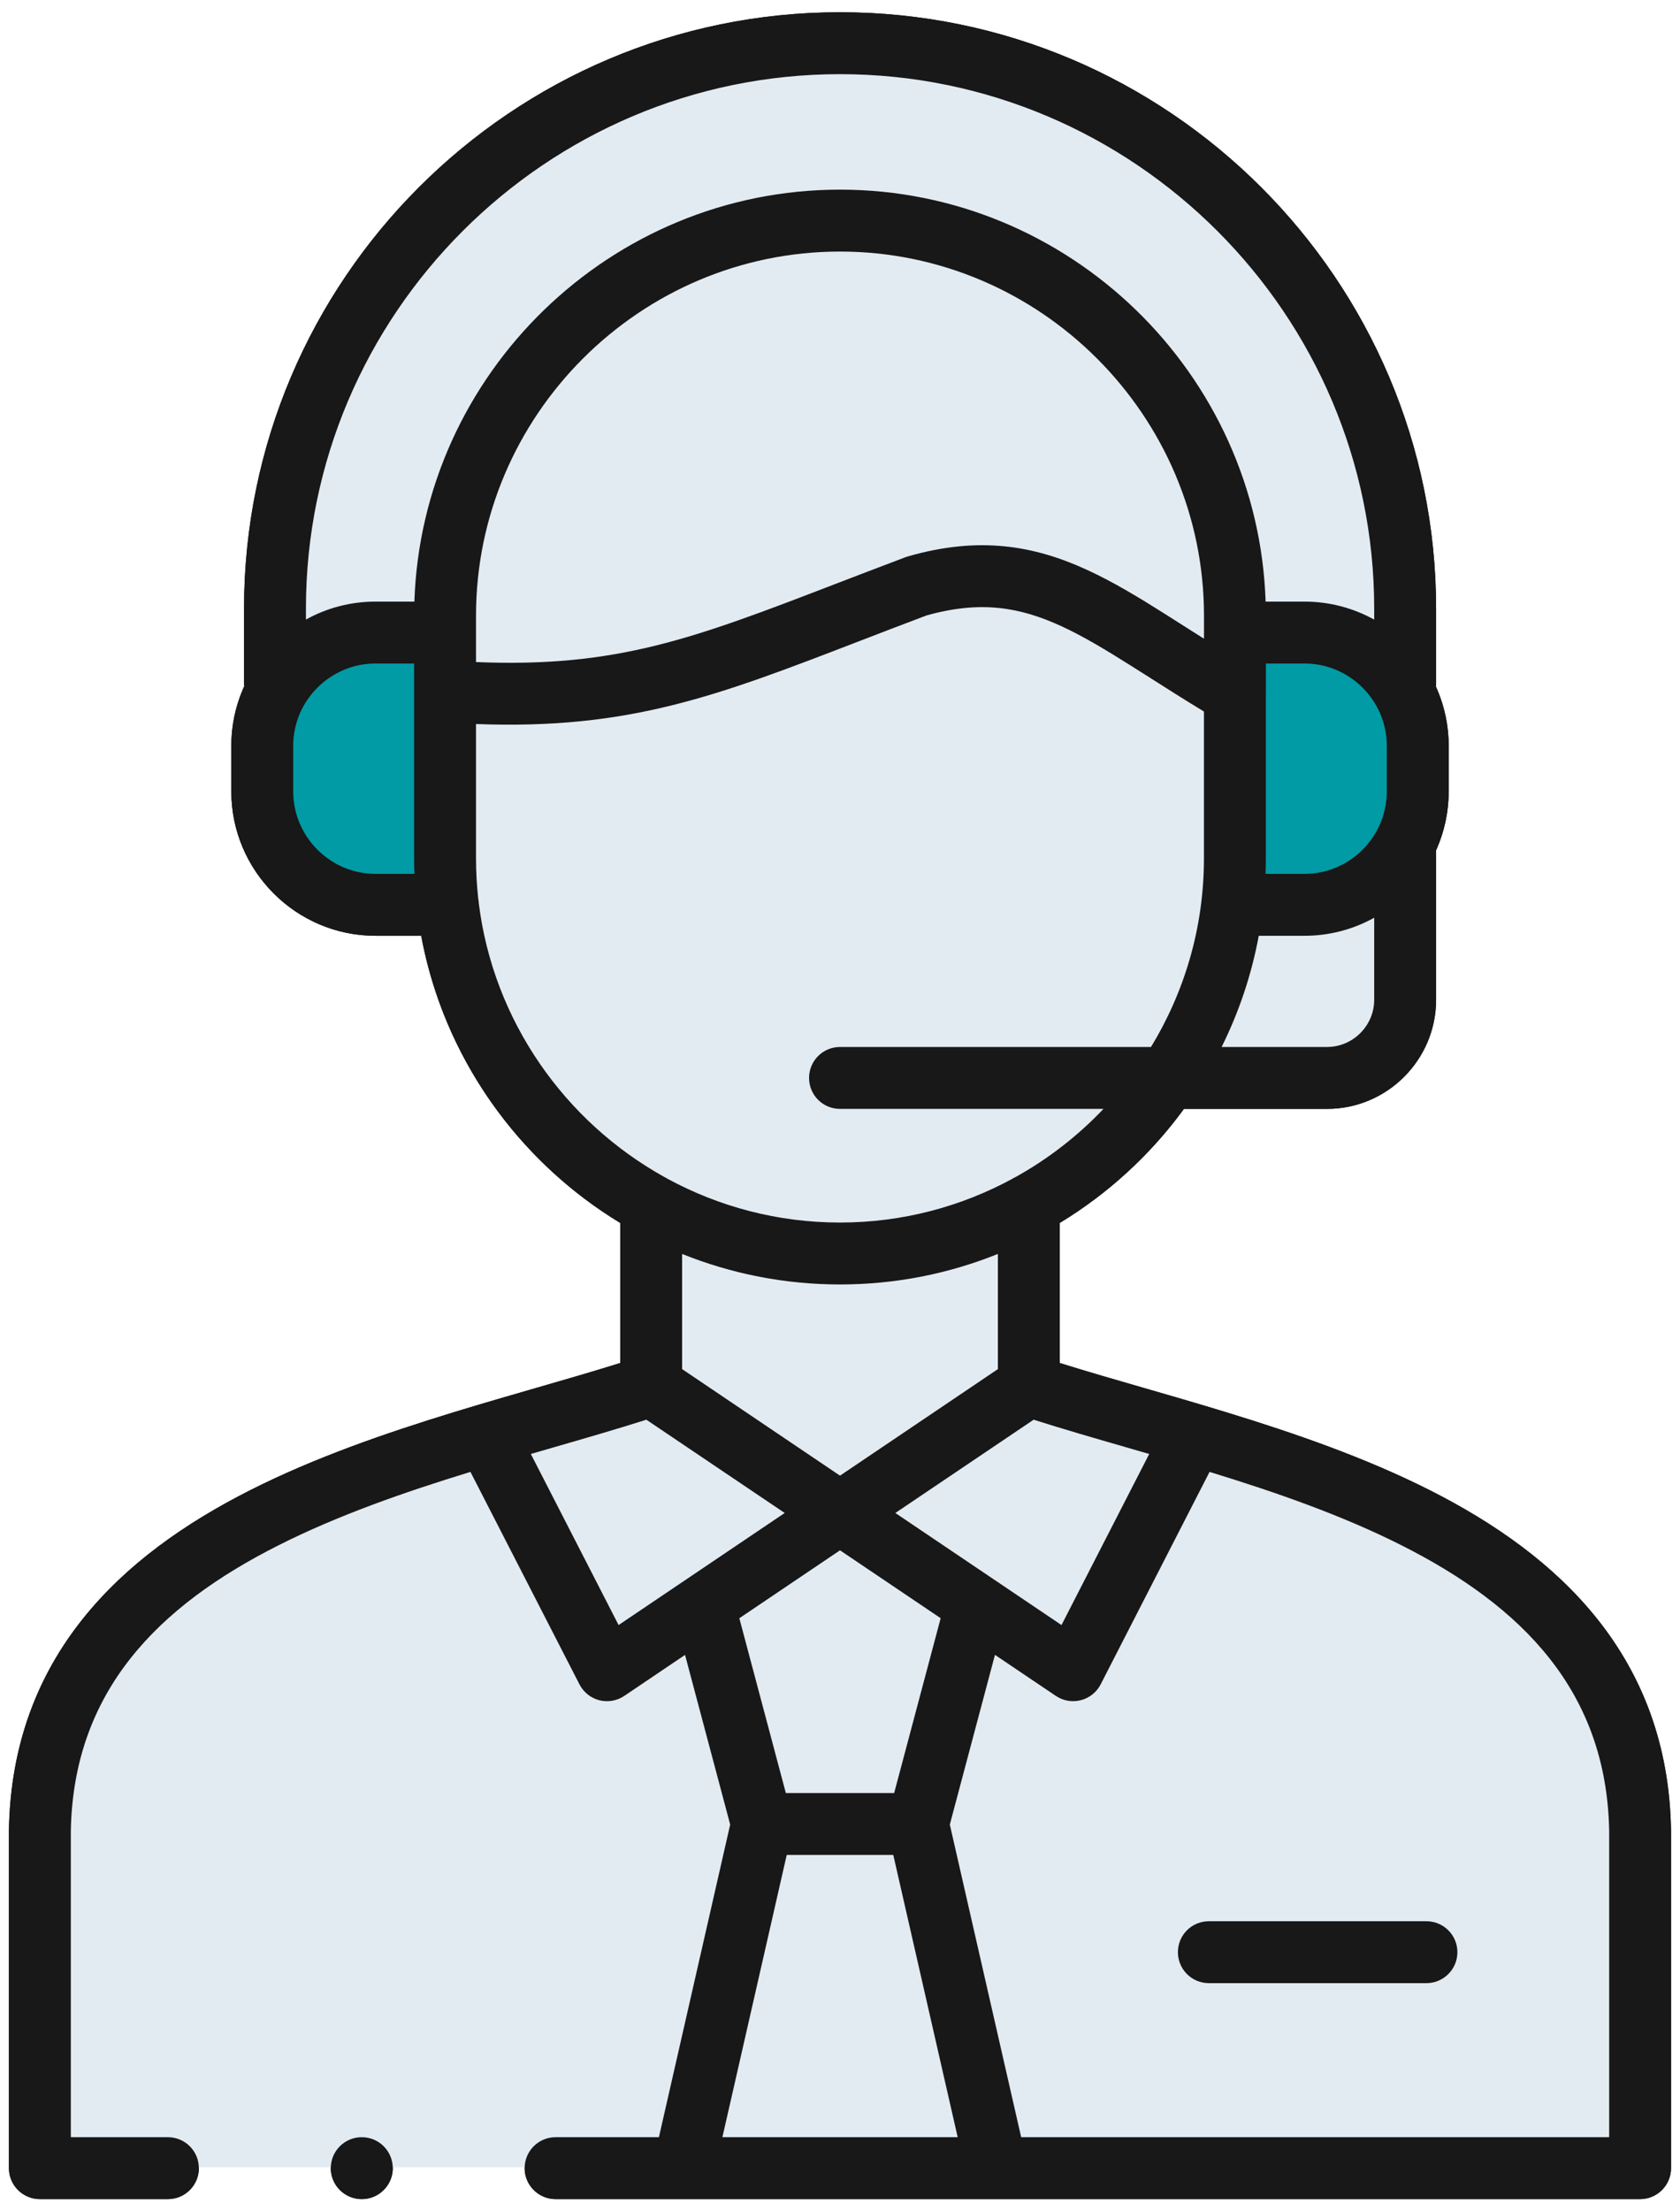
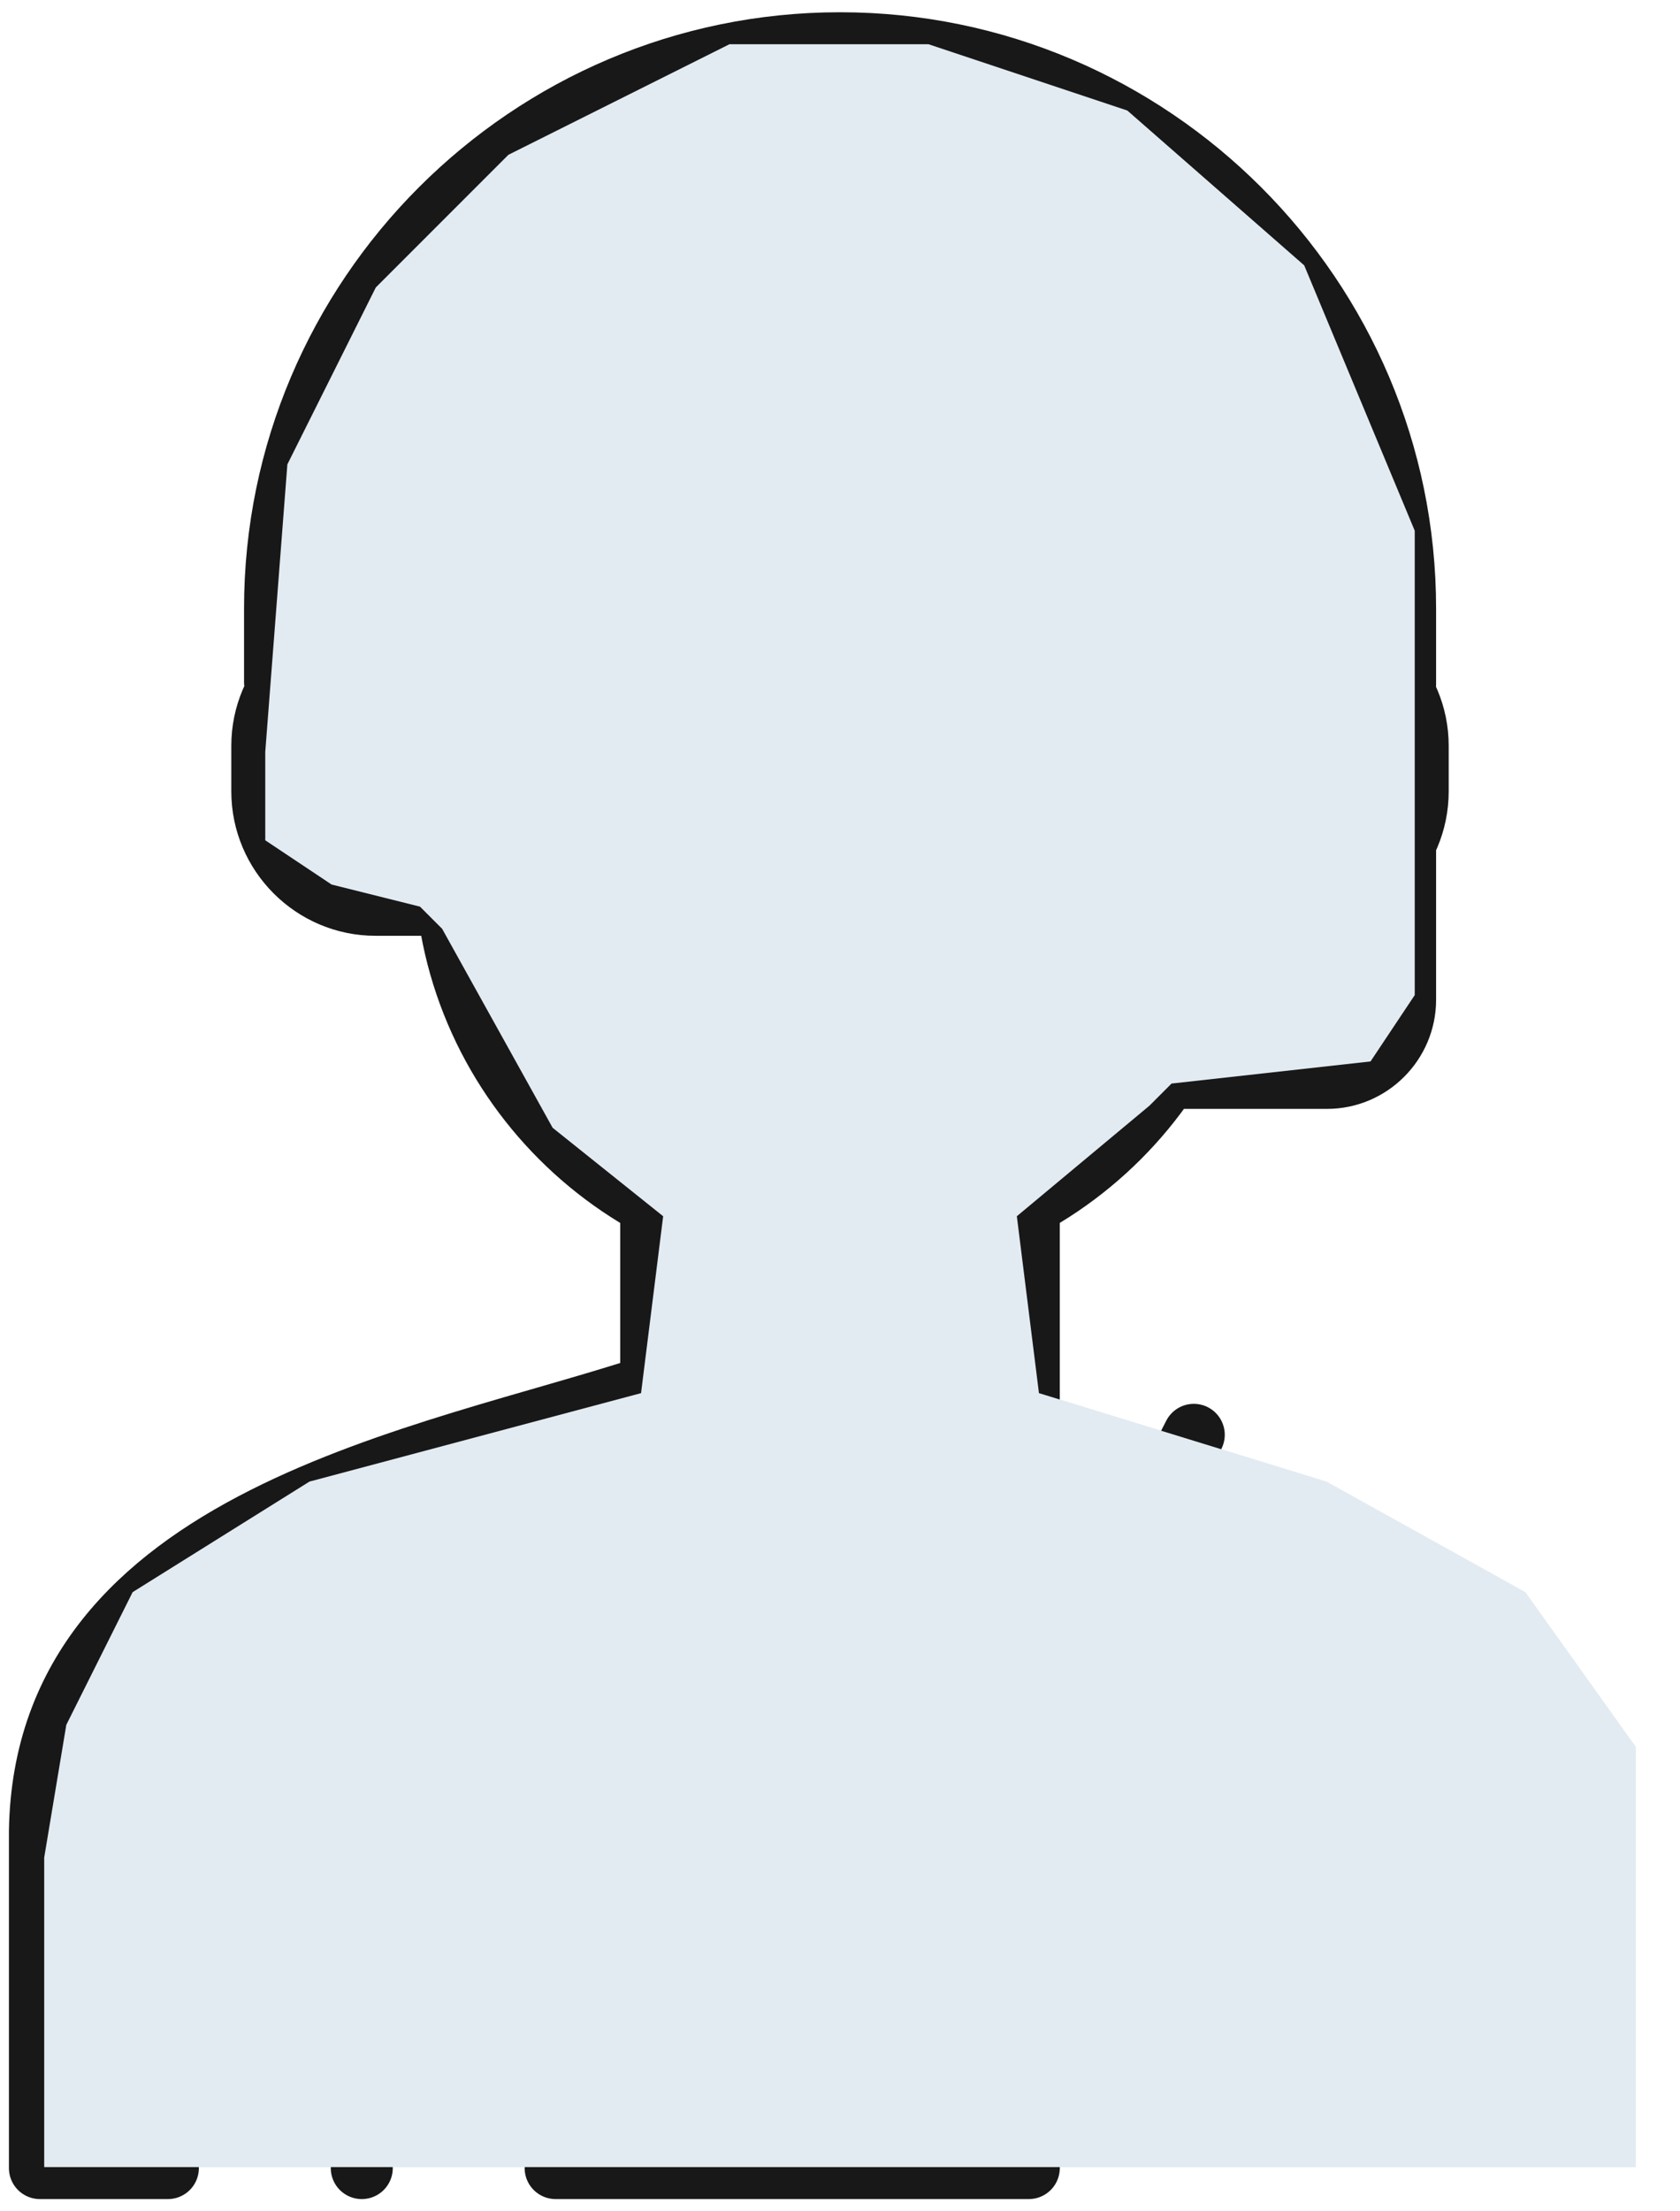
<svg xmlns="http://www.w3.org/2000/svg" width="38" height="50" viewBox="0 0 38 50" fill="none">
  <path d="M37 49H1V42L1.5 39L3 36L7 33.5L14.5 31.5L15 27.5L12.5 25.5L10 21L9.5 20.5L7.5 20L6 19V17L6.5 10.5L8.5 6.5L11.5 3.5L16.5 1H21L25.5 2.5L29.5 6L32 12V22.5L31 24L26.5 24.5L26 25L23 27.5L23.5 31.5L30 33.5L34.5 36L37 39.5V49Z" fill="#E3EBF2" />
  <path d="M8 14.5H10V20.5H7L6 18.5V16L8 14.5Z" fill="#019BA6" />
-   <path d="M30.5 14.5H28V20.5L31 20L32 18L31.5 15.5L30.5 14.5Z" fill="#019BA6" />
-   <path d="M10.067 15.631C14.402 15.936 16.257 14.934 20.738 13.251C23.573 12.44 25.012 13.979 27.933 15.689V13.921C27.933 9.007 23.913 4.988 19 4.988C14.087 4.988 10.067 9.007 10.067 13.921V15.631ZM10.067 15.631L10.067 19.41C10.067 24.323 14.086 28.342 19 28.342C23.913 28.342 27.932 24.323 27.932 19.41V15.631M6.22 15.424V13.76C6.22 6.72 11.963 0.977 19 0.977C26.039 0.977 31.783 6.72 31.783 13.76V15.479M3.798 49.023H0.902V41.4C1.018 34.286 9.71 32.987 14.729 31.329M14.729 31.329V27.246M14.729 31.329L24.273 37.765L27.003 32.442M23.271 27.246V31.329M23.271 31.329C28.29 32.987 36.981 34.286 37.097 41.4V49.023H12.567M23.271 31.329L13.729 37.765L10.997 32.442M10.067 14.302H8.492C7.083 14.302 5.932 15.454 5.932 16.863V17.895C5.932 19.304 7.083 20.459 8.492 20.459H10.131M27.933 14.302H29.508C30.916 14.302 32.068 15.454 32.068 16.863V17.895C32.068 19.304 30.916 20.459 29.508 20.459H27.872M19 24.373H30.017C30.988 24.373 31.783 23.578 31.783 22.607V19.069M20.763 41.242L22.081 36.29M20.763 41.242H17.237M20.763 41.242L22.54 49.023M15.919 36.29L17.237 41.242M17.237 41.242L15.462 49.023M27.343 44.14H32.264M8.184 49.023H8.182" stroke="#181818" stroke-width="1.4" stroke-miterlimit="10" stroke-linecap="round" stroke-linejoin="round" />
+   <path d="M10.067 15.631C14.402 15.936 16.257 14.934 20.738 13.251C23.573 12.44 25.012 13.979 27.933 15.689V13.921C27.933 9.007 23.913 4.988 19 4.988C14.087 4.988 10.067 9.007 10.067 13.921V15.631ZM10.067 15.631L10.067 19.41C10.067 24.323 14.086 28.342 19 28.342C23.913 28.342 27.932 24.323 27.932 19.41V15.631M6.22 15.424V13.76C6.22 6.72 11.963 0.977 19 0.977C26.039 0.977 31.783 6.72 31.783 13.76V15.479M3.798 49.023H0.902V41.4C1.018 34.286 9.71 32.987 14.729 31.329M14.729 31.329V27.246M14.729 31.329L24.273 37.765L27.003 32.442M23.271 27.246V31.329M23.271 31.329V49.023H12.567M23.271 31.329L13.729 37.765L10.997 32.442M10.067 14.302H8.492C7.083 14.302 5.932 15.454 5.932 16.863V17.895C5.932 19.304 7.083 20.459 8.492 20.459H10.131M27.933 14.302H29.508C30.916 14.302 32.068 15.454 32.068 16.863V17.895C32.068 19.304 30.916 20.459 29.508 20.459H27.872M19 24.373H30.017C30.988 24.373 31.783 23.578 31.783 22.607V19.069M20.763 41.242L22.081 36.29M20.763 41.242H17.237M20.763 41.242L22.54 49.023M15.919 36.29L17.237 41.242M17.237 41.242L15.462 49.023M27.343 44.14H32.264M8.184 49.023H8.182" stroke="#181818" stroke-width="1.4" stroke-miterlimit="10" stroke-linecap="round" stroke-linejoin="round" />
  <path d="M37 49H1V42L1.5 39L3 36L7 33.5L14.5 31.5L15 27.5L12.5 25.5L10 21L9.5 20.5L7.5 20L6 19V17L6.5 10.5L8.5 6.5L11.5 3.5L16.5 1H21L25.5 2.5L29.5 6L32 12V22.5L31 24L26.5 24.5L26 25L23 27.5L23.5 31.5L30 33.5L34.5 36L37 39.5V49Z" fill="#E3EBF2" />
-   <path d="M8 14.5H10V20.5H7L6 18.5V16L8 14.5Z" fill="#019BA6" />
-   <path d="M30.5 14.5H28V20.5L31 20L32 18L31.5 15.5L30.5 14.5Z" fill="#019BA6" />
-   <path fill-rule="evenodd" clip-rule="evenodd" d="M19 1.677C12.35 1.677 6.92 7.107 6.92 13.76V14.009C7.386 13.75 7.923 13.603 8.492 13.603H9.373C9.542 8.448 13.806 4.288 19 4.288C24.193 4.288 28.458 8.448 28.627 13.603H29.508C30.078 13.603 30.615 13.751 31.083 14.01V13.76C31.083 7.107 25.652 1.677 19 1.677ZM32.481 15.528C32.482 15.512 32.483 15.495 32.483 15.479V13.76C32.483 6.334 26.426 0.277 19 0.277C11.577 0.277 5.52 6.334 5.52 13.76V15.424C5.52 15.454 5.522 15.484 5.525 15.513C5.337 15.925 5.232 16.382 5.232 16.863V17.896C5.232 19.69 6.696 21.159 8.492 21.159H9.527C10.036 23.905 11.718 26.25 14.029 27.652V30.819C13.439 31.004 12.815 31.185 12.158 31.374C11.553 31.549 10.92 31.732 10.263 31.933C8.728 32.403 7.123 32.956 5.662 33.694C2.732 35.173 0.266 37.463 0.202 41.389L0.202 49.024C0.202 49.41 0.516 49.724 0.902 49.724H3.798C4.184 49.724 4.498 49.41 4.498 49.024C4.498 48.637 4.184 48.324 3.798 48.324H1.602V41.406C1.657 38.221 3.595 36.306 6.293 34.944C7.637 34.265 9.141 33.741 10.641 33.281L13.107 38.085C13.198 38.263 13.361 38.394 13.555 38.444C13.749 38.493 13.955 38.458 14.121 38.346L15.495 37.419L16.516 41.255L14.904 48.324H12.567C12.18 48.324 11.867 48.637 11.867 49.024C11.867 49.41 12.18 49.724 12.567 49.724H15.448C15.458 49.724 15.468 49.724 15.477 49.724H22.525C22.535 49.724 22.544 49.724 22.554 49.724H37.097C37.484 49.724 37.797 49.41 37.797 49.024V41.4L37.797 41.389C37.733 37.463 35.268 35.173 32.338 33.694C30.877 32.956 29.271 32.403 27.737 31.933C27.079 31.732 26.447 31.549 25.842 31.374C25.185 31.185 24.561 31.004 23.971 30.819V27.652C25.069 26.986 26.025 26.107 26.78 25.073H30.017C31.375 25.073 32.483 23.965 32.483 22.607V19.228C32.666 18.82 32.768 18.369 32.768 17.896V16.863C32.768 16.388 32.665 15.936 32.481 15.528ZM31.083 20.751C30.615 21.011 30.078 21.159 29.508 21.159H28.472C28.308 22.045 28.022 22.889 27.632 23.673H30.017C30.602 23.673 31.083 23.192 31.083 22.607V20.751ZM26.034 23.673C26.794 22.428 27.232 20.967 27.232 19.41V16.088C26.793 15.823 26.386 15.563 26.009 15.323C25.869 15.234 25.733 15.148 25.601 15.065C25.013 14.694 24.505 14.388 24.01 14.16C23.07 13.727 22.18 13.572 20.957 13.916C20.404 14.124 19.888 14.323 19.4 14.511C16.216 15.738 14.233 16.502 10.767 16.371L10.767 19.41C10.767 19.72 10.785 20.025 10.818 20.326C10.825 20.359 10.829 20.392 10.83 20.426C11.161 23.084 12.774 25.361 15.025 26.612C15.052 26.625 15.079 26.64 15.104 26.656C16.266 27.285 17.593 27.643 19 27.643C20.407 27.643 21.734 27.285 22.896 26.655C22.921 26.639 22.948 26.625 22.975 26.612C23.713 26.202 24.382 25.681 24.96 25.073H19C18.613 25.073 18.3 24.76 18.3 24.373C18.3 23.987 18.613 23.673 19 23.673H26.034ZM22.571 28.353C21.465 28.798 20.26 29.043 19 29.043C17.74 29.043 16.534 28.798 15.429 28.353V30.957L19 33.366L22.571 30.957V28.353ZM23.38 32.101L20.252 34.21L24.01 36.744L25.994 32.876C25.829 32.828 25.664 32.78 25.501 32.733C24.759 32.519 24.036 32.31 23.38 32.101ZM27.359 33.281L24.896 38.085C24.805 38.263 24.641 38.394 24.447 38.443C24.254 38.493 24.048 38.458 23.882 38.346L22.505 37.418L21.484 41.255L23.098 48.324H36.398V41.406C36.343 38.221 34.405 36.306 31.707 34.944C30.363 34.265 28.859 33.741 27.359 33.281ZM21.662 48.324L20.205 41.942H17.795L16.34 48.324H21.662ZM17.775 40.542H20.225L21.277 36.589L19 35.054L16.723 36.59L17.775 40.542ZM17.749 34.21L14.62 32.101C13.963 32.31 13.241 32.519 12.499 32.733C12.335 32.78 12.171 32.828 12.007 32.876L13.992 36.744L17.749 34.21ZM9.374 19.759C9.369 19.643 9.367 19.527 9.367 19.41L9.367 15.003H8.492C7.47 15.003 6.632 15.841 6.632 16.863V17.896C6.632 18.919 7.471 19.759 8.492 19.759H9.374ZM10.767 14.97V13.921C10.767 9.394 14.473 5.688 19 5.688C23.527 5.688 27.233 9.394 27.233 13.921V14.442C27.077 14.344 26.924 14.246 26.774 14.151C26.631 14.059 26.489 13.969 26.349 13.881C25.757 13.507 25.181 13.158 24.596 12.889C23.385 12.331 22.144 12.12 20.546 12.578C20.528 12.583 20.51 12.589 20.492 12.595C19.914 12.813 19.382 13.017 18.885 13.208C15.704 14.431 13.961 15.102 10.767 14.97ZM28.632 15.701V19.41C28.632 19.527 28.63 19.643 28.626 19.759H29.508C30.529 19.759 31.368 18.919 31.368 17.896V16.863C31.368 15.841 30.53 15.003 29.508 15.003H28.633V15.69C28.633 15.694 28.632 15.697 28.632 15.701ZM26.643 44.141C26.643 43.754 26.956 43.441 27.343 43.441H32.264C32.651 43.441 32.965 43.754 32.965 44.141C32.965 44.527 32.651 44.841 32.264 44.841H27.343C26.956 44.841 26.643 44.527 26.643 44.141ZM7.482 49.024C7.482 48.637 7.796 48.324 8.182 48.324H8.184C8.57 48.324 8.884 48.637 8.884 49.024C8.884 49.41 8.57 49.724 8.184 49.724H8.182C7.796 49.724 7.482 49.41 7.482 49.024Z" fill="#181818" />
</svg>